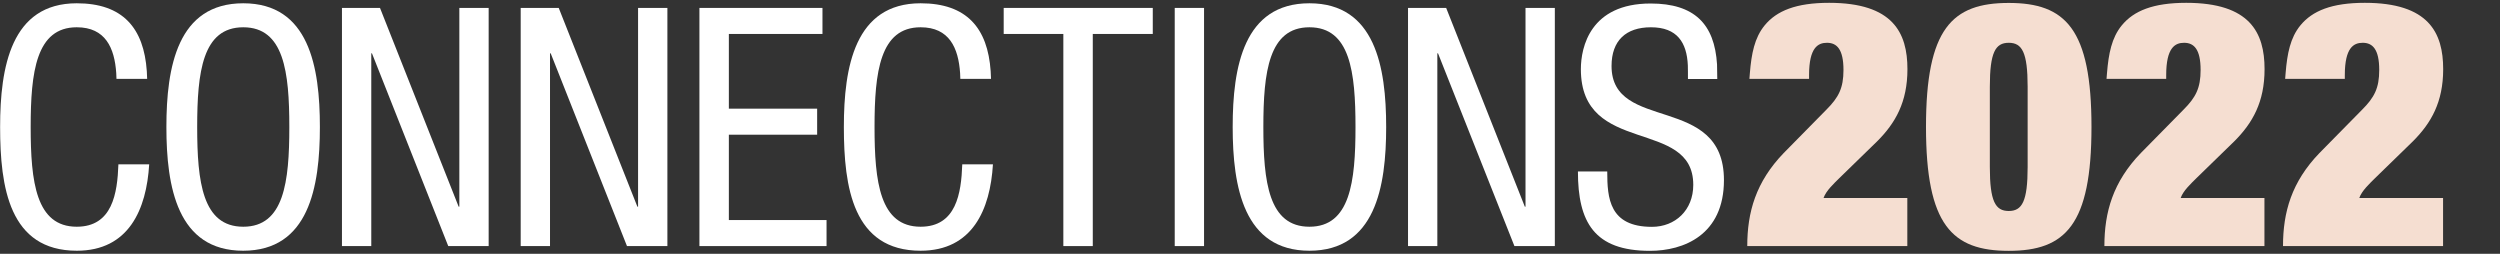
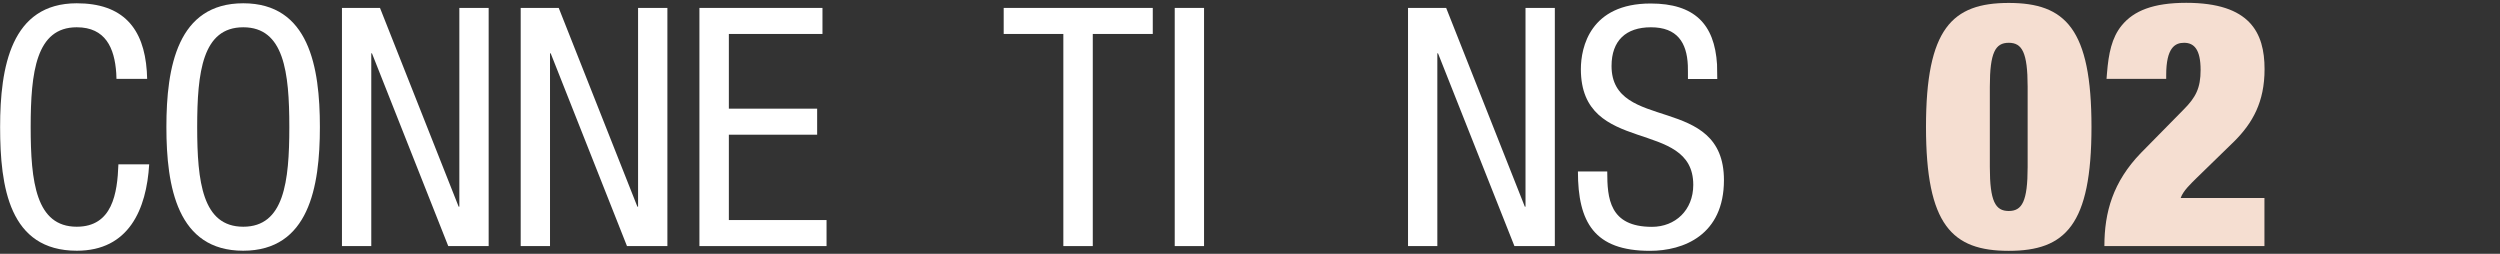
<svg xmlns="http://www.w3.org/2000/svg" xmlns:ns1="http://sodipodi.sourceforge.net/DTD/sodipodi-0.dtd" xmlns:ns2="http://www.inkscape.org/namespaces/inkscape" version="1.1" id="Layer_1" x="0px" y="0px" viewBox="0 0 2208.6 224.2" style="enable-background:new 0 0 2208.6 224.2;" xml:space="preserve" ns1:docname="CONN-Logo-Slider_1221_edit.svg" ns2:version="1.0.1 (3bc2e813f5, 2020-09-07)">
  <rect x="0" y="0" width="2208.6" height="224.2" fill="#333333" stroke="none" />
  <defs id="defs39" />
  <ns1:namedview pagecolor="#ffffff" bordercolor="#666666" borderopacity="1" objecttolerance="10" gridtolerance="10" guidetolerance="10" ns2:pageopacity="0" ns2:pageshadow="2" ns2:window-width="1920" ns2:window-height="1138" id="namedview37" showgrid="false" ns2:zoom="0.49171419" ns2:cx="1104.3" ns2:cy="518.84035" ns2:window-x="-6" ns2:window-y="-6" ns2:window-maximized="1" ns2:current-layer="Layer_1" />
  <style type="text/css" id="style2">
	.st0{fill:#FFFFFF;}
	.st1{fill:#F5DED1;}
</style>
  <g id="g34" transform="translate(-25.099)">
    <path class="st0" d="m 307.7,112.2 c 0,53 -9.7,109.3 -67.8,109.3 -58.1,0 -67.8,-56.3 -67.8,-109.3 0,-53 9.8,-109.3 67.9,-109.3 58.1,0 67.7,56.2 67.7,109.3 z m -108.4,0 c 0,48.6 4.7,88.1 40.7,88.1 36,0 40.7,-39.5 40.7,-88.1 0,-48.6 -4.7,-88.1 -40.7,-88.1 -36,0 -40.7,39.5 -40.7,88.1 z" id="path4" />
    <path class="st0" d="m 327.2,7 h 33.6 l 69.5,175.6 h 0.6 V 7 h 25.9 V 217.4 H 421.1 L 353.7,47.1 h -0.6 v 170.3 h -25.9 z" id="path6" />
    <path class="st0" d="m 485.1,7 h 33.6 l 69.5,175.6 h 0.6 V 7 h 25.9 V 217.4 H 579 L 511.6,47.1 H 511 v 170.3 h -25.9 z" id="path8" />
    <path class="st0" d="M 643,7 H 751.7 V 30 H 669 v 66 h 78 v 23 h -78 v 75.4 h 86.3 v 23 H 643 Z" id="path10" />
-     <path class="st0" d="m 902.3,145.2 c -2.4,39.8 -18,76.3 -63.9,76.3 -59.8,0 -67.8,-56.3 -67.8,-109.3 0,-53 9.7,-109.3 67.8,-109.3 40.8,0 59.3,22 61.9,60 0.1,1.8 0.2,5 0.3,6.8 h -27.1 c 0,-1.2 -0.1,-3.9 -0.2,-5.1 -1.5,-22.2 -9.5,-40.5 -34.9,-40.5 -35.9,0 -40.7,39.5 -40.7,88.1 0,48.6 4.7,88.1 40.7,88.1 31.5,0 35.9,-29.5 36.8,-55.1 z" id="path12" />
    <path class="st0" d="m 156.9,145.2 c -2.4,39.8 -18,76.3 -63.9,76.3 -59.8,0 -67.8,-56.3 -67.8,-109.3 0,-53 9.7,-109.3 67.7,-109.3 40.8,0 59.3,22 61.9,60 0.1,1.8 0.2,5 0.3,6.8 H 128 c 0,-1.2 -0.1,-3.9 -0.2,-5.1 -1.5,-22.2 -9.5,-40.5 -34.9,-40.5 -35.9,0 -40.7,39.5 -40.7,88.1 0,48.6 4.7,88.1 40.7,88.1 31.5,0 35.9,-29.5 36.8,-55.1 z" id="path14" />
    <path class="st0" d="M 990.4,217.4 H 964.5 V 30 H 911.8 V 7 h 131.7 v 23 h -53 v 187.4 z" id="path16" />
    <path class="st0" d="m 1062.9,7 h 25.9 v 210.4 h -25.9 z" id="path18" />
-     <path class="st0" d="m 1249.7,112.2 c 0,53 -9.7,109.3 -67.8,109.3 -58,0 -67.8,-56.3 -67.8,-109.3 0,-53 9.7,-109.3 67.8,-109.3 58,0 67.8,56.2 67.8,109.3 z m -108.5,0 c 0,48.6 4.7,88.1 40.7,88.1 35.9,0 40.7,-39.5 40.7,-88.1 0,-48.6 -4.7,-88.1 -40.7,-88.1 -35.9,0 -40.7,39.5 -40.7,88.1 z" id="path20" />
    <path class="st0" d="m 1269.1,7 h 33.6 l 69.5,175.6 h 0.6 V 7 h 25.9 V 217.4 H 1363 L 1295.5,47.1 h -0.6 V 217.4 H 1269 V 7 Z" id="path22" />
    <path class="st0" d="m 1516.3,69.6 c 0,-1.3 0,-10.6 -0.1,-11.9 -0.9,-20 -9.3,-33.6 -32.6,-33.6 -22.1,0 -34.8,11.8 -34.8,34.2 0,59.2 99.3,23.9 99.3,100.8 0,48.6 -35.7,62.5 -65.4,62.5 -49.2,0 -63.6,-25.3 -63.6,-70.1 h 25.9 c 0,23.6 1.8,48.9 39.5,48.9 20.6,0 36.5,-14.7 36.5,-37.1 0,-59.5 -99.3,-25 -99.3,-102.2 0,-19.4 8.3,-58 61.6,-58 38.7,0 56.5,18.1 58.7,53.8 0.1,1.6 0.2,11.3 0.2,12.9 h -25.9 z" id="path24" />
-     <path class="st1" d="m 1570.6,69.6 c 0.2,-3.4 0.1,-1.6 0.4,-5 1.4,-17.2 4.1,-31.2 13,-42.1 10.6,-13 27.9,-20 57,-20 56.4,0 69.2,26.4 69.2,58.6 0,29.1 -10.6,47.6 -26.7,63.7 l -33.4,32.5 c -4.9,4.9 -11.8,11.2 -14,17.6 h 74 v 42.5 h -141.4 c 0,-30 7.6,-56.7 32.2,-82.2 L 1638.5,97 c 10.9,-10.9 15.2,-19.1 15.2,-35.2 0,-18.2 -5.8,-24 -14.6,-24 -7.9,0 -15.8,4.2 -15.8,28.5 v 3.4 h -52.7 z" id="path26" />
    <path class="st1" d="m 1886.1,69.6 c 0.2,-3.4 0.1,-1.6 0.4,-5 1.4,-17.2 4.1,-31.2 13,-42.1 10.6,-13 27.9,-20 57,-20 56.4,0 69.2,26.4 69.2,58.6 0,29.1 -10.6,47.6 -26.7,63.7 l -33.4,32.5 c -4.9,4.9 -11.8,11.2 -14,17.6 h 74 v 42.5 h -141.4 c 0,-30 7.6,-56.7 32.2,-82.2 L 1954,97 c 10.9,-10.9 15.2,-19.1 15.2,-35.2 0,-18.2 -5.8,-24 -14.6,-24 -7.9,0 -15.8,4.2 -15.8,28.5 v 3.4 h -52.7 z" id="path28" />
-     <path class="st1" d="m 2043.9,69.6 c 0.2,-3.4 0.1,-1.6 0.4,-5 1.4,-17.2 4.1,-31.2 13,-42.1 10.6,-13 27.9,-20 57,-20 56.4,0 69.2,26.4 69.2,58.6 0,29.1 -10.6,47.6 -26.7,63.7 l -33.4,32.5 c -4.9,4.9 -11.8,11.2 -14,17.6 h 74 v 42.5 H 2042 c 0,-30 7.6,-56.7 32.2,-82.2 L 2111.8,97 c 10.9,-10.9 15.2,-19.1 15.2,-35.2 0,-18.2 -5.8,-24 -14.6,-24 -7.9,0 -15.8,4.2 -15.8,28.5 v 3.4 h -52.7 z" id="path30" />
    <path class="st1" d="m 1799.7,2.6 c 50.1,0 73.1,22.8 73.1,109.5 0,86.8 -23.1,109.5 -73.1,109.5 -50.1,0 -73.1,-22.8 -73.1,-109.5 0,-86.8 23,-109.5 73.1,-109.5 z m -16.7,145 c 0,30.3 4.9,38.8 16.7,38.8 11.8,0 16.7,-8.5 16.7,-38.8 v -71 c 0,-30.3 -4.9,-38.8 -16.7,-38.8 -11.8,0 -16.7,8.5 -16.7,38.8 z" id="path32" />
  </g>
</svg>